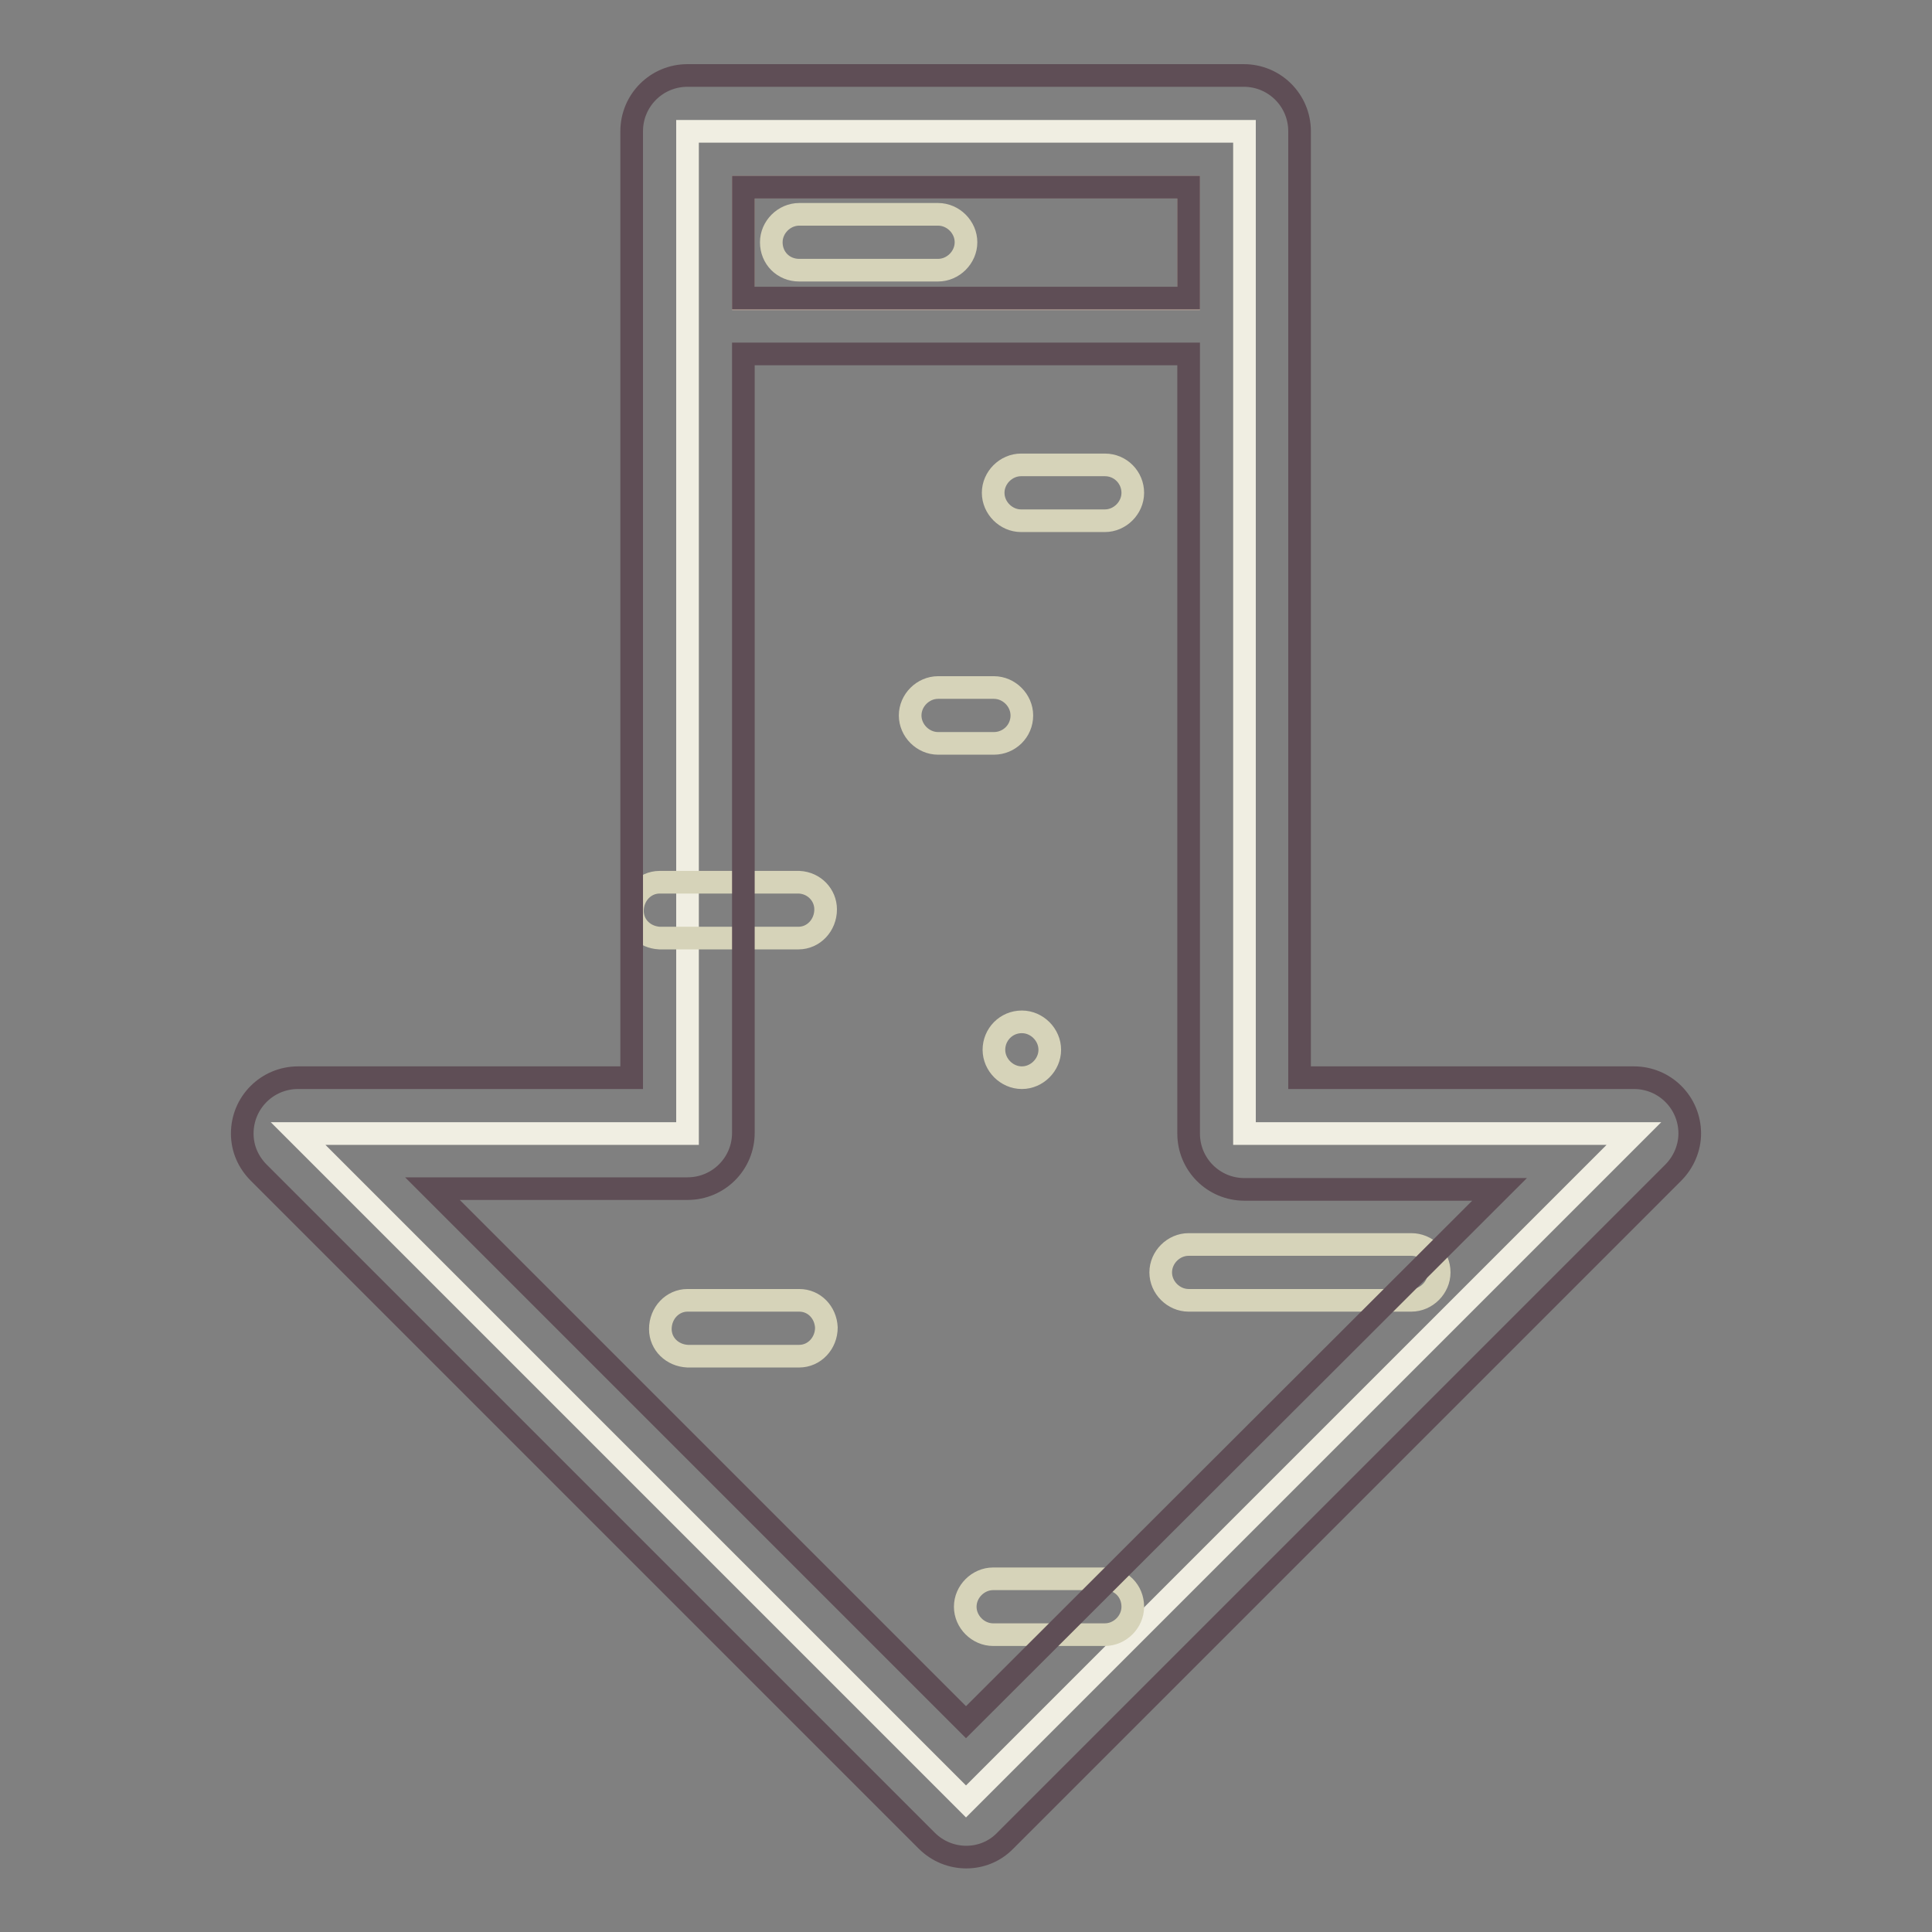
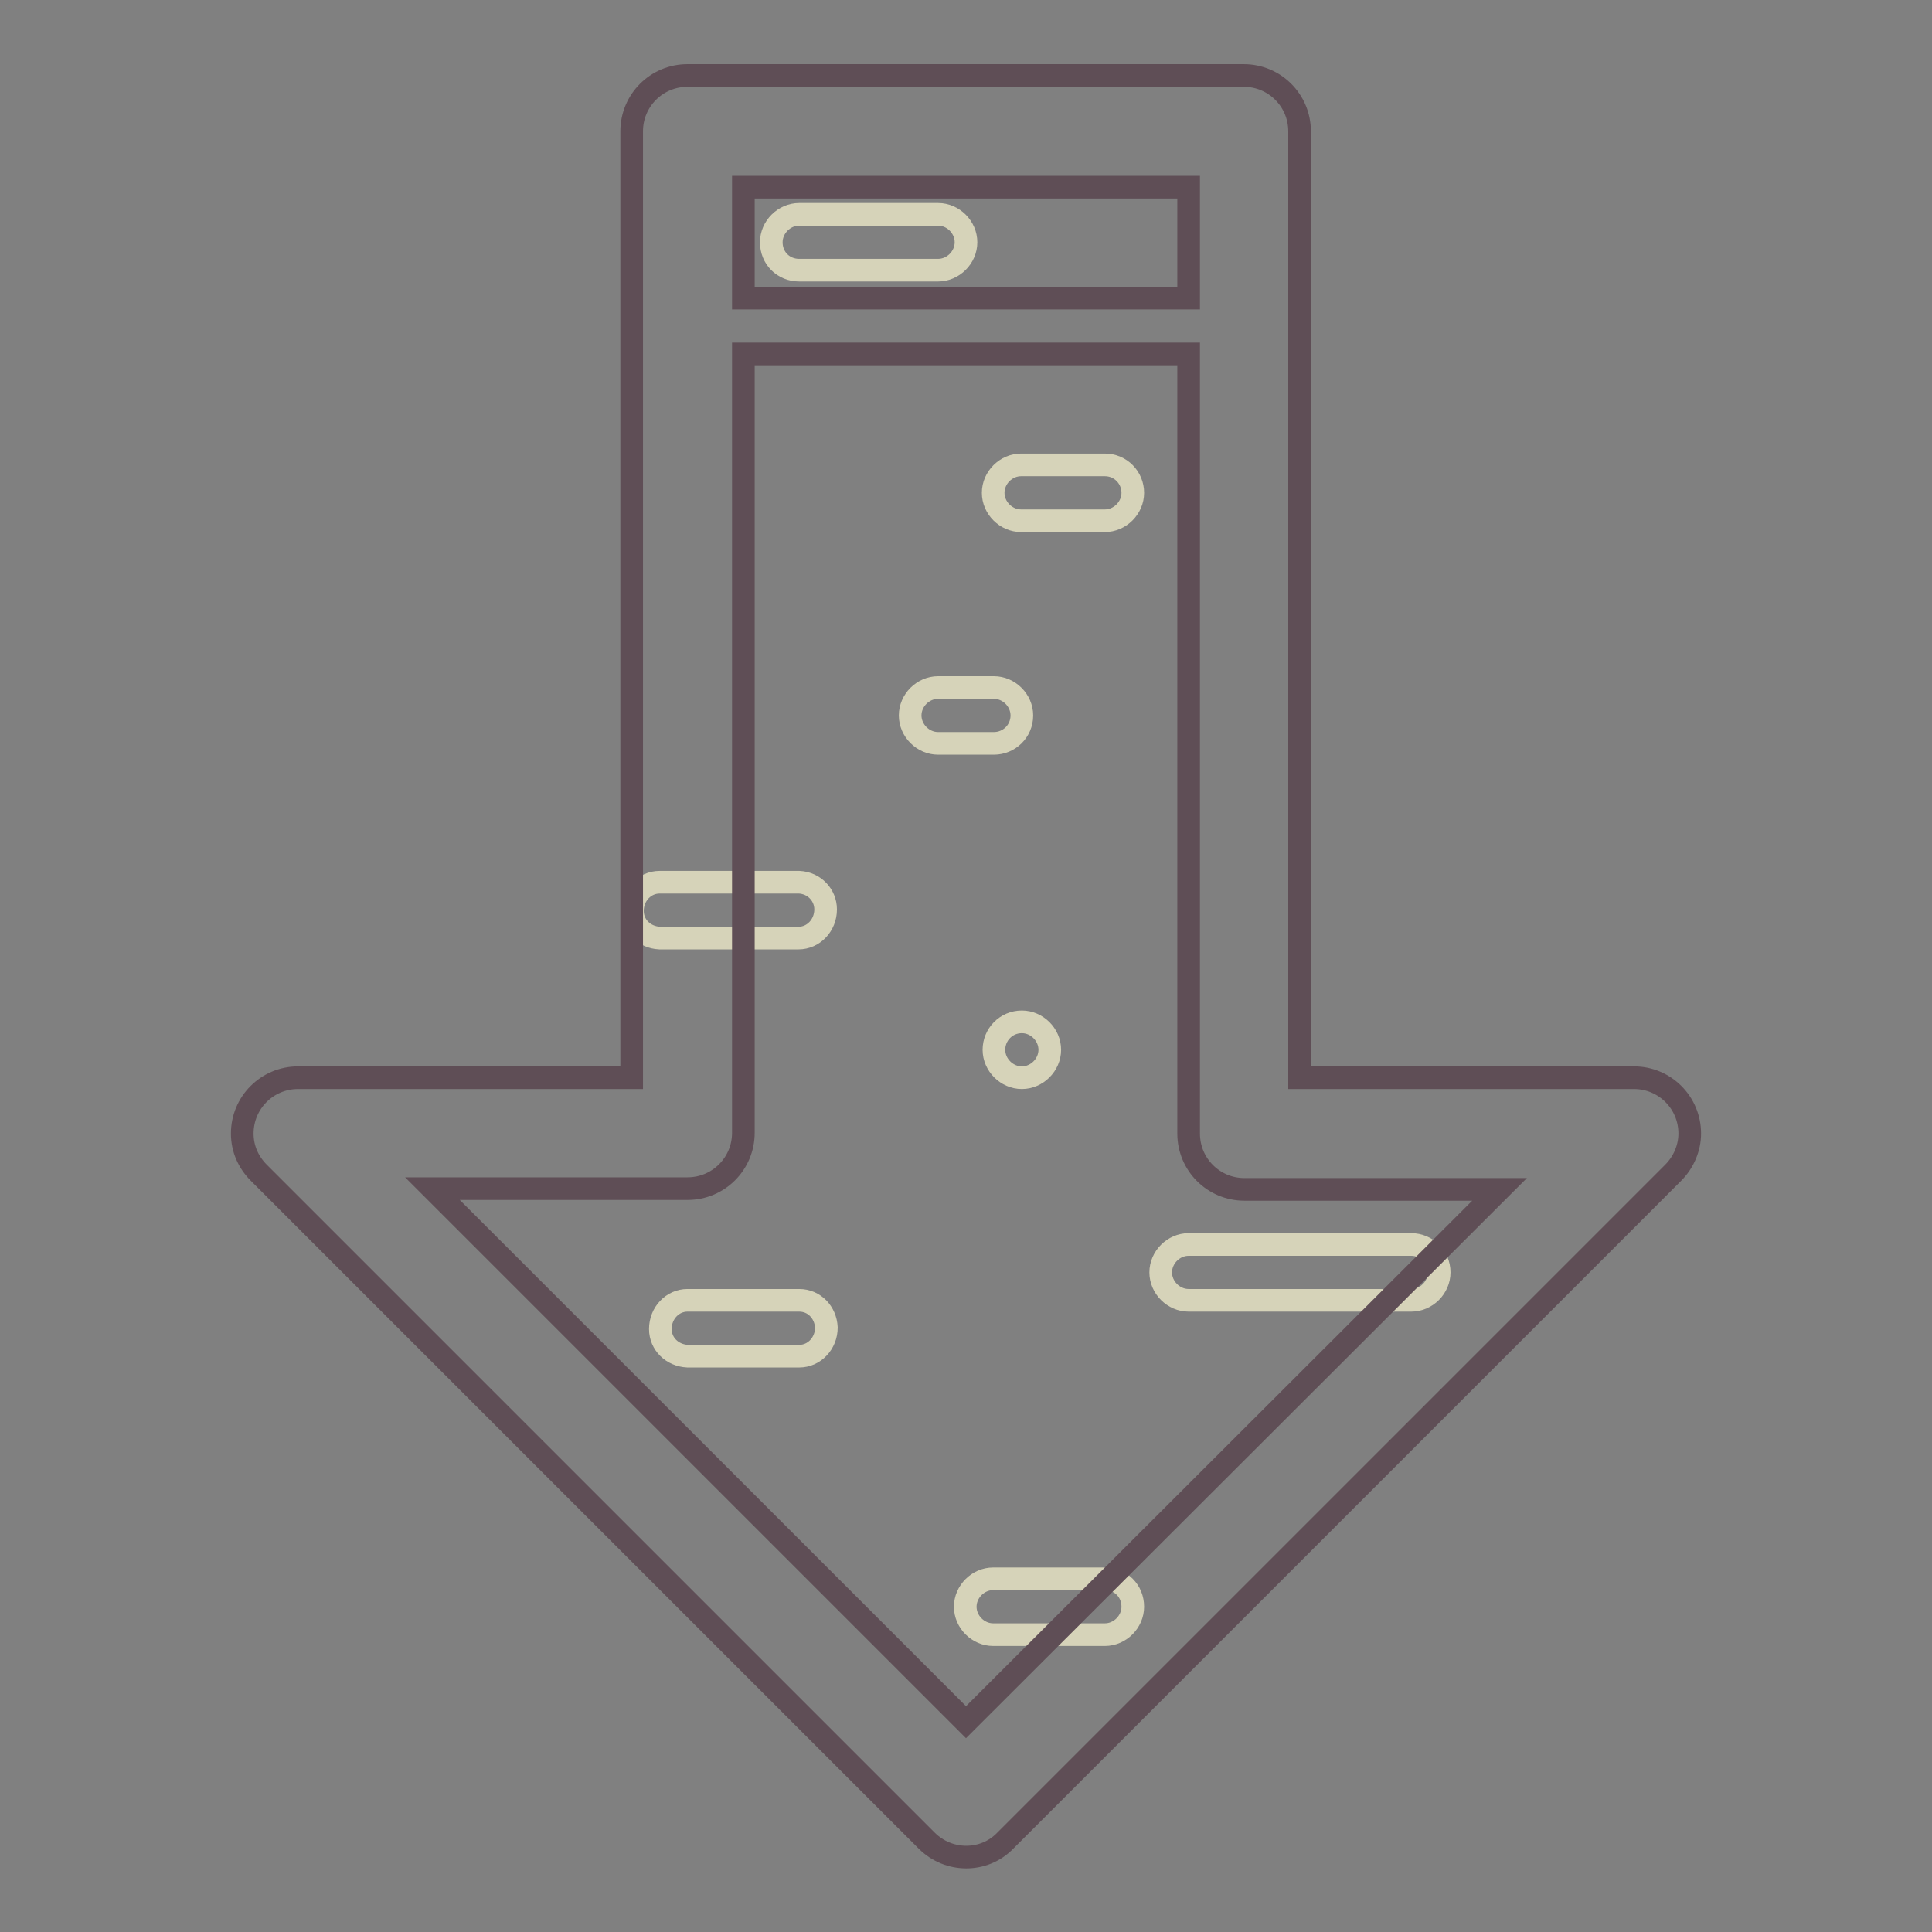
<svg xmlns="http://www.w3.org/2000/svg" version="1.1" x="0px" y="0px" viewBox="0 0 256 256" enable-background="new 0 0 256 256" xml:space="preserve">
  <rect x="0" y="0" width="256" height="256" fill="#808080" stroke="none" />
  <g>
-     <path stroke-width="3" fill-opacity="0" stroke="#f0eee2" d="M164.9,150.2V17.4H91.1v132.8H39.5l88.5,88.5l88.5-88.5H164.9z" />
-     <path stroke-width="3" fill-opacity="0" stroke="#baa99c" d="M98.5,24.8h59v14.8h-59V24.8z" />
    <path stroke-width="3" fill-opacity="0" stroke="#d6d3b9" d="M146.4,61.6h-11.1c-2,0-3.7,1.7-3.7,3.7s1.7,3.7,3.7,3.7h11.1c2,0,3.7-1.7,3.7-3.7S148.5,61.6,146.4,61.6z  M105.9,172.3H91.1c-2,0-3.6,1.7-3.6,3.8c0,2,1.6,3.5,3.6,3.6h14.8c2,0,3.6-1.7,3.6-3.8C109.4,173.9,107.9,172.3,105.9,172.3z  M187,164.9h-29.5c-2,0-3.7,1.7-3.7,3.7c0,2,1.7,3.7,3.7,3.7H187c2,0,3.7-1.7,3.7-3.7C190.7,166.5,189,164.9,187,164.9z  M135.4,94.8c0-2-1.7-3.7-3.7-3.7h-7.4c-2,0-3.7,1.7-3.7,3.7c0,2,1.7,3.7,3.7,3.7h7.4C133.7,98.5,135.4,96.9,135.4,94.8z  M131.7,139.1c0,2,1.7,3.7,3.7,3.7c2,0,3.7-1.7,3.7-3.7c0-2-1.7-3.7-3.7-3.7C133.3,135.4,131.7,137.1,131.7,139.1z M105.9,35.8 h18.4c2,0,3.7-1.7,3.7-3.7c0-2-1.7-3.7-3.7-3.7h-18.4c-2,0-3.7,1.7-3.7,3.7C102.2,34.2,103.8,35.8,105.9,35.8z M146.4,209.2h-14.8 c-2,0-3.7,1.7-3.7,3.7c0,2,1.7,3.7,3.7,3.7h14.8c2,0,3.7-1.7,3.7-3.7C150.1,210.8,148.5,209.2,146.4,209.2z M105.9,116.9H87.4 c-2,0-3.6,1.7-3.6,3.8c0,2,1.6,3.5,3.6,3.6h18.4c2,0,3.6-1.7,3.6-3.8C109.4,118.6,107.9,117,105.9,116.9z" />
    <path stroke-width="3" fill-opacity="0" stroke="#5f4e56" d="M223.9,150.2c0-4.1-3.3-7.4-7.4-7.4h-44.3V17.4c0-4.1-3.3-7.4-7.4-7.4H91.1c-4.1,0-7.4,3.3-7.4,7.4v125.4 H39.5c-4.1,0-7.4,3.3-7.4,7.4c0,2,0.8,3.8,2.2,5.2l88.5,88.5c2.9,2.9,7.6,2.9,10.4,0l88.5-88.5C223.1,154,223.9,152.1,223.9,150.2 L223.9,150.2z M128,228.2l-70.7-70.7h33.8c4.1,0,7.4-3.3,7.4-7.4V46.9h59v103.3c0,4.1,3.3,7.4,7.4,7.4h33.8L128,228.2z M157.5,39.5 h-59V24.8h59V39.5z" />
  </g>
</svg>